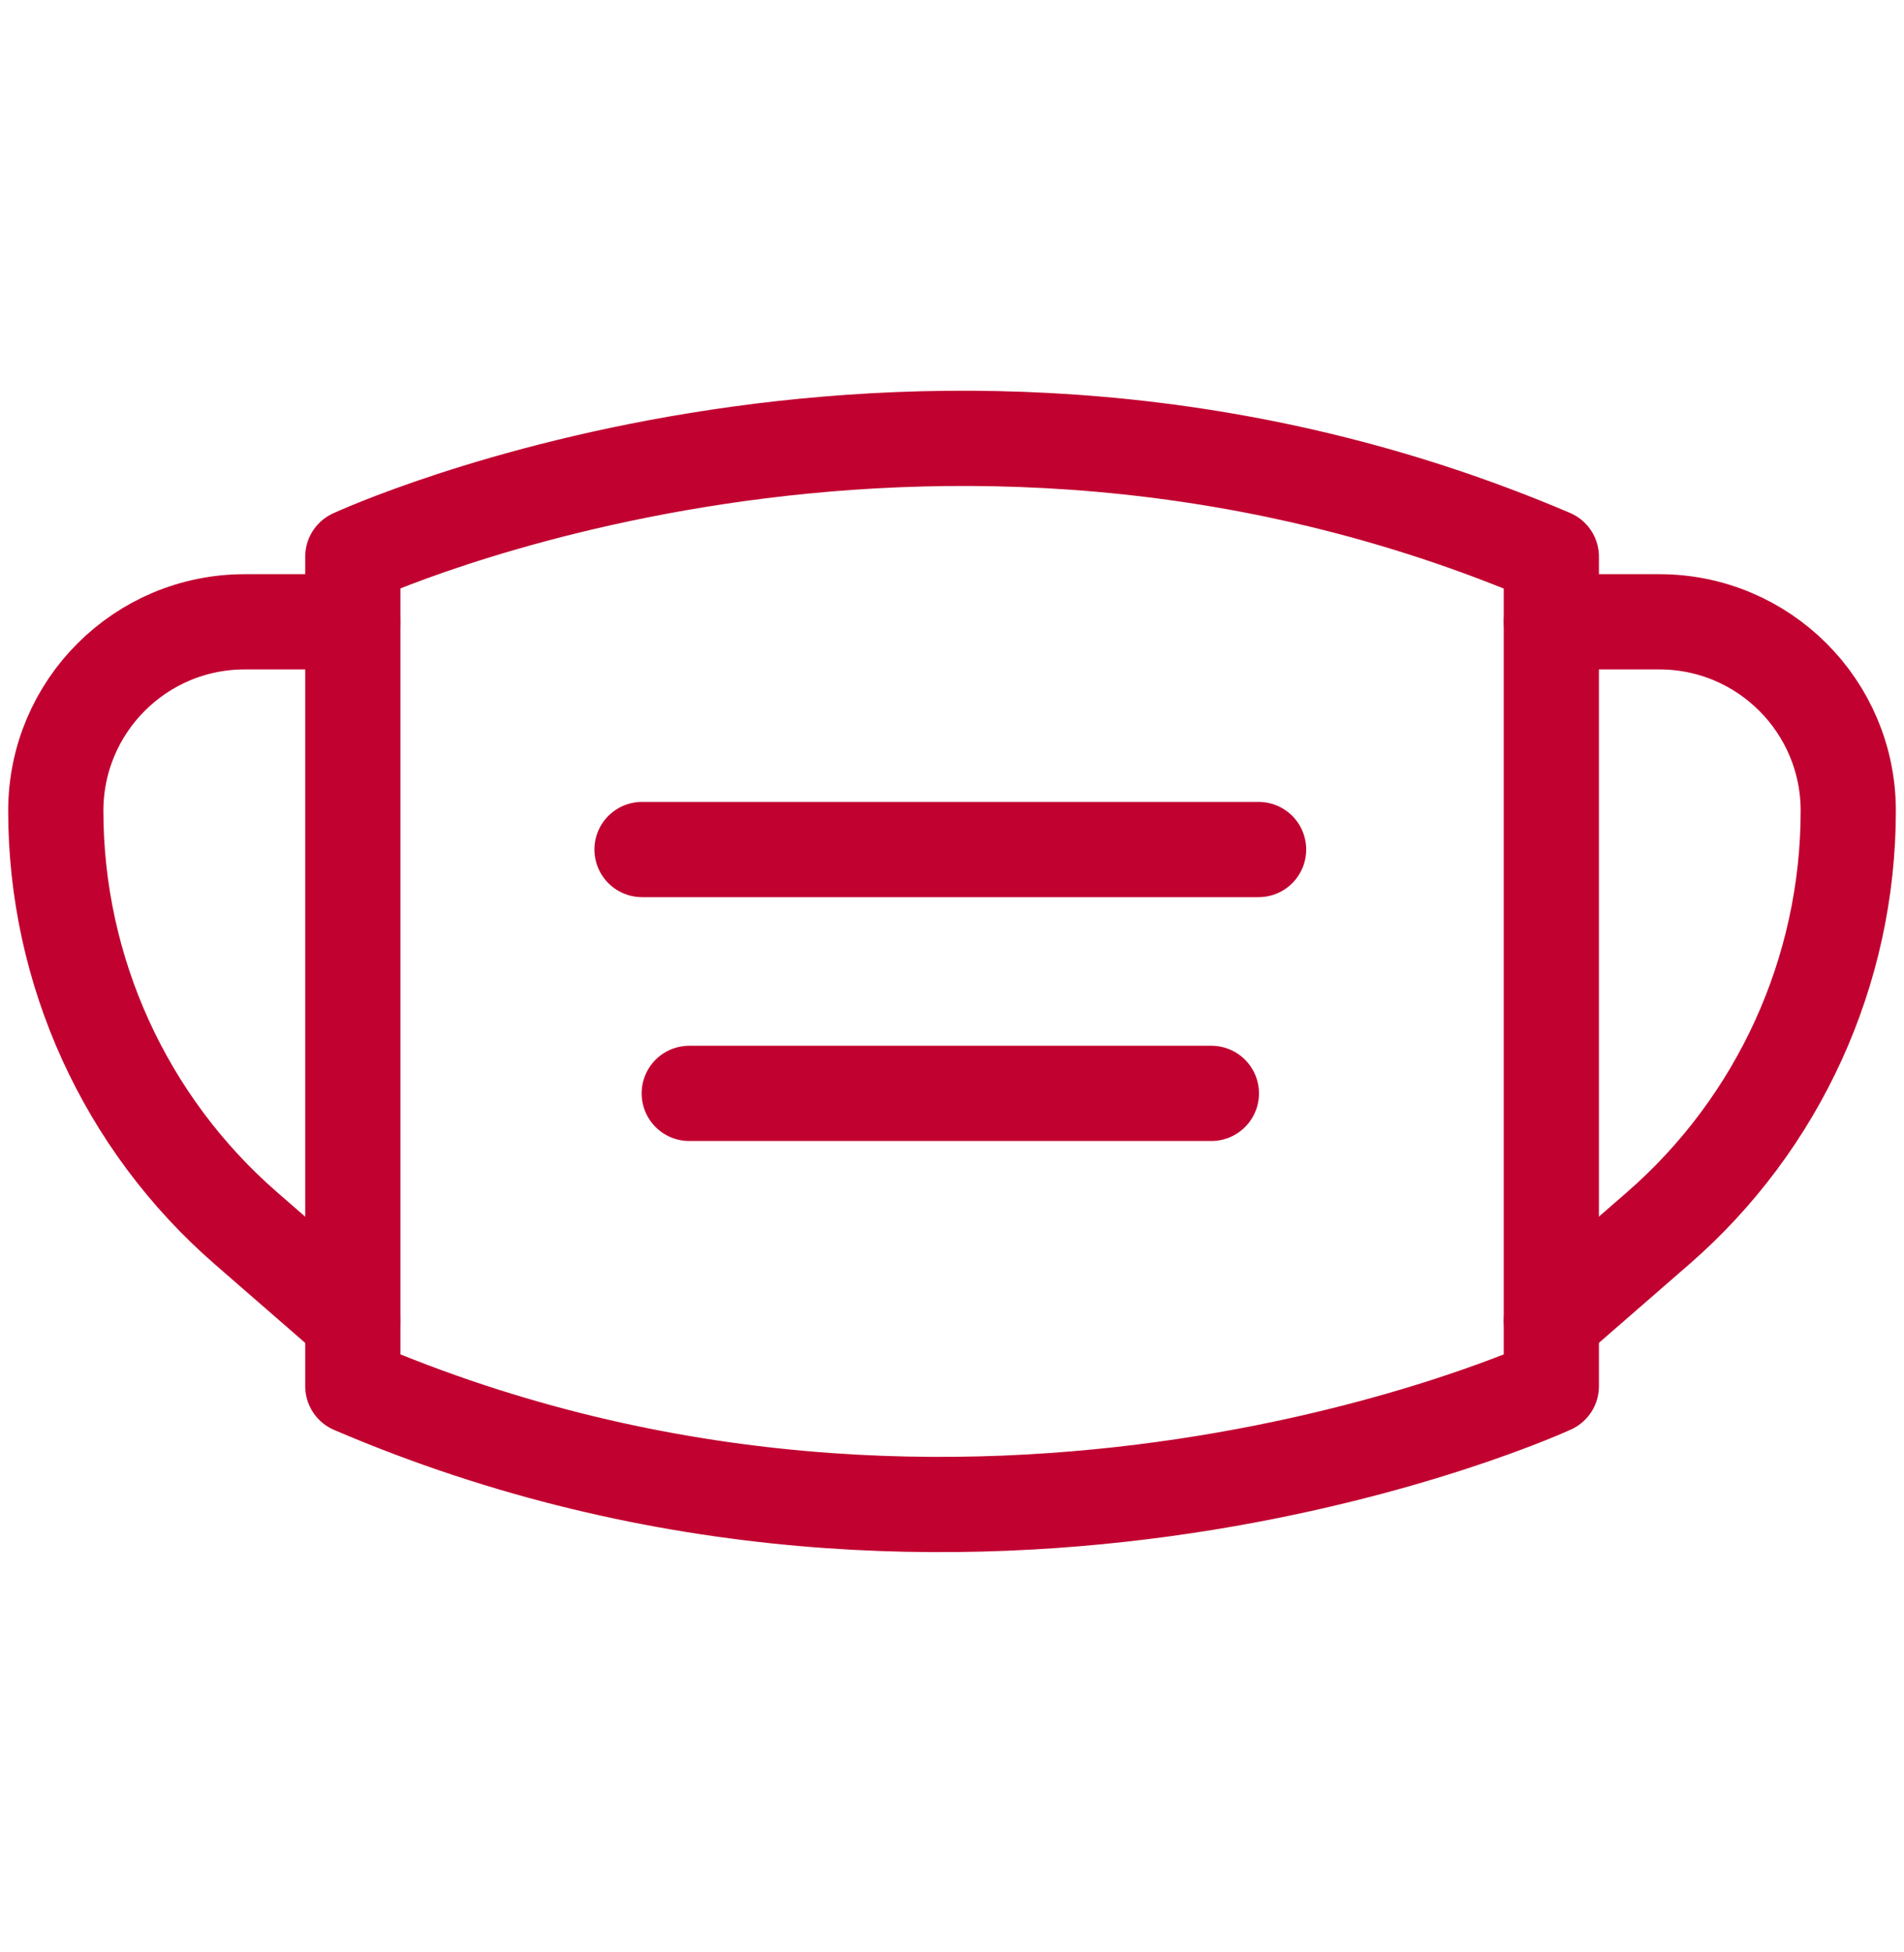
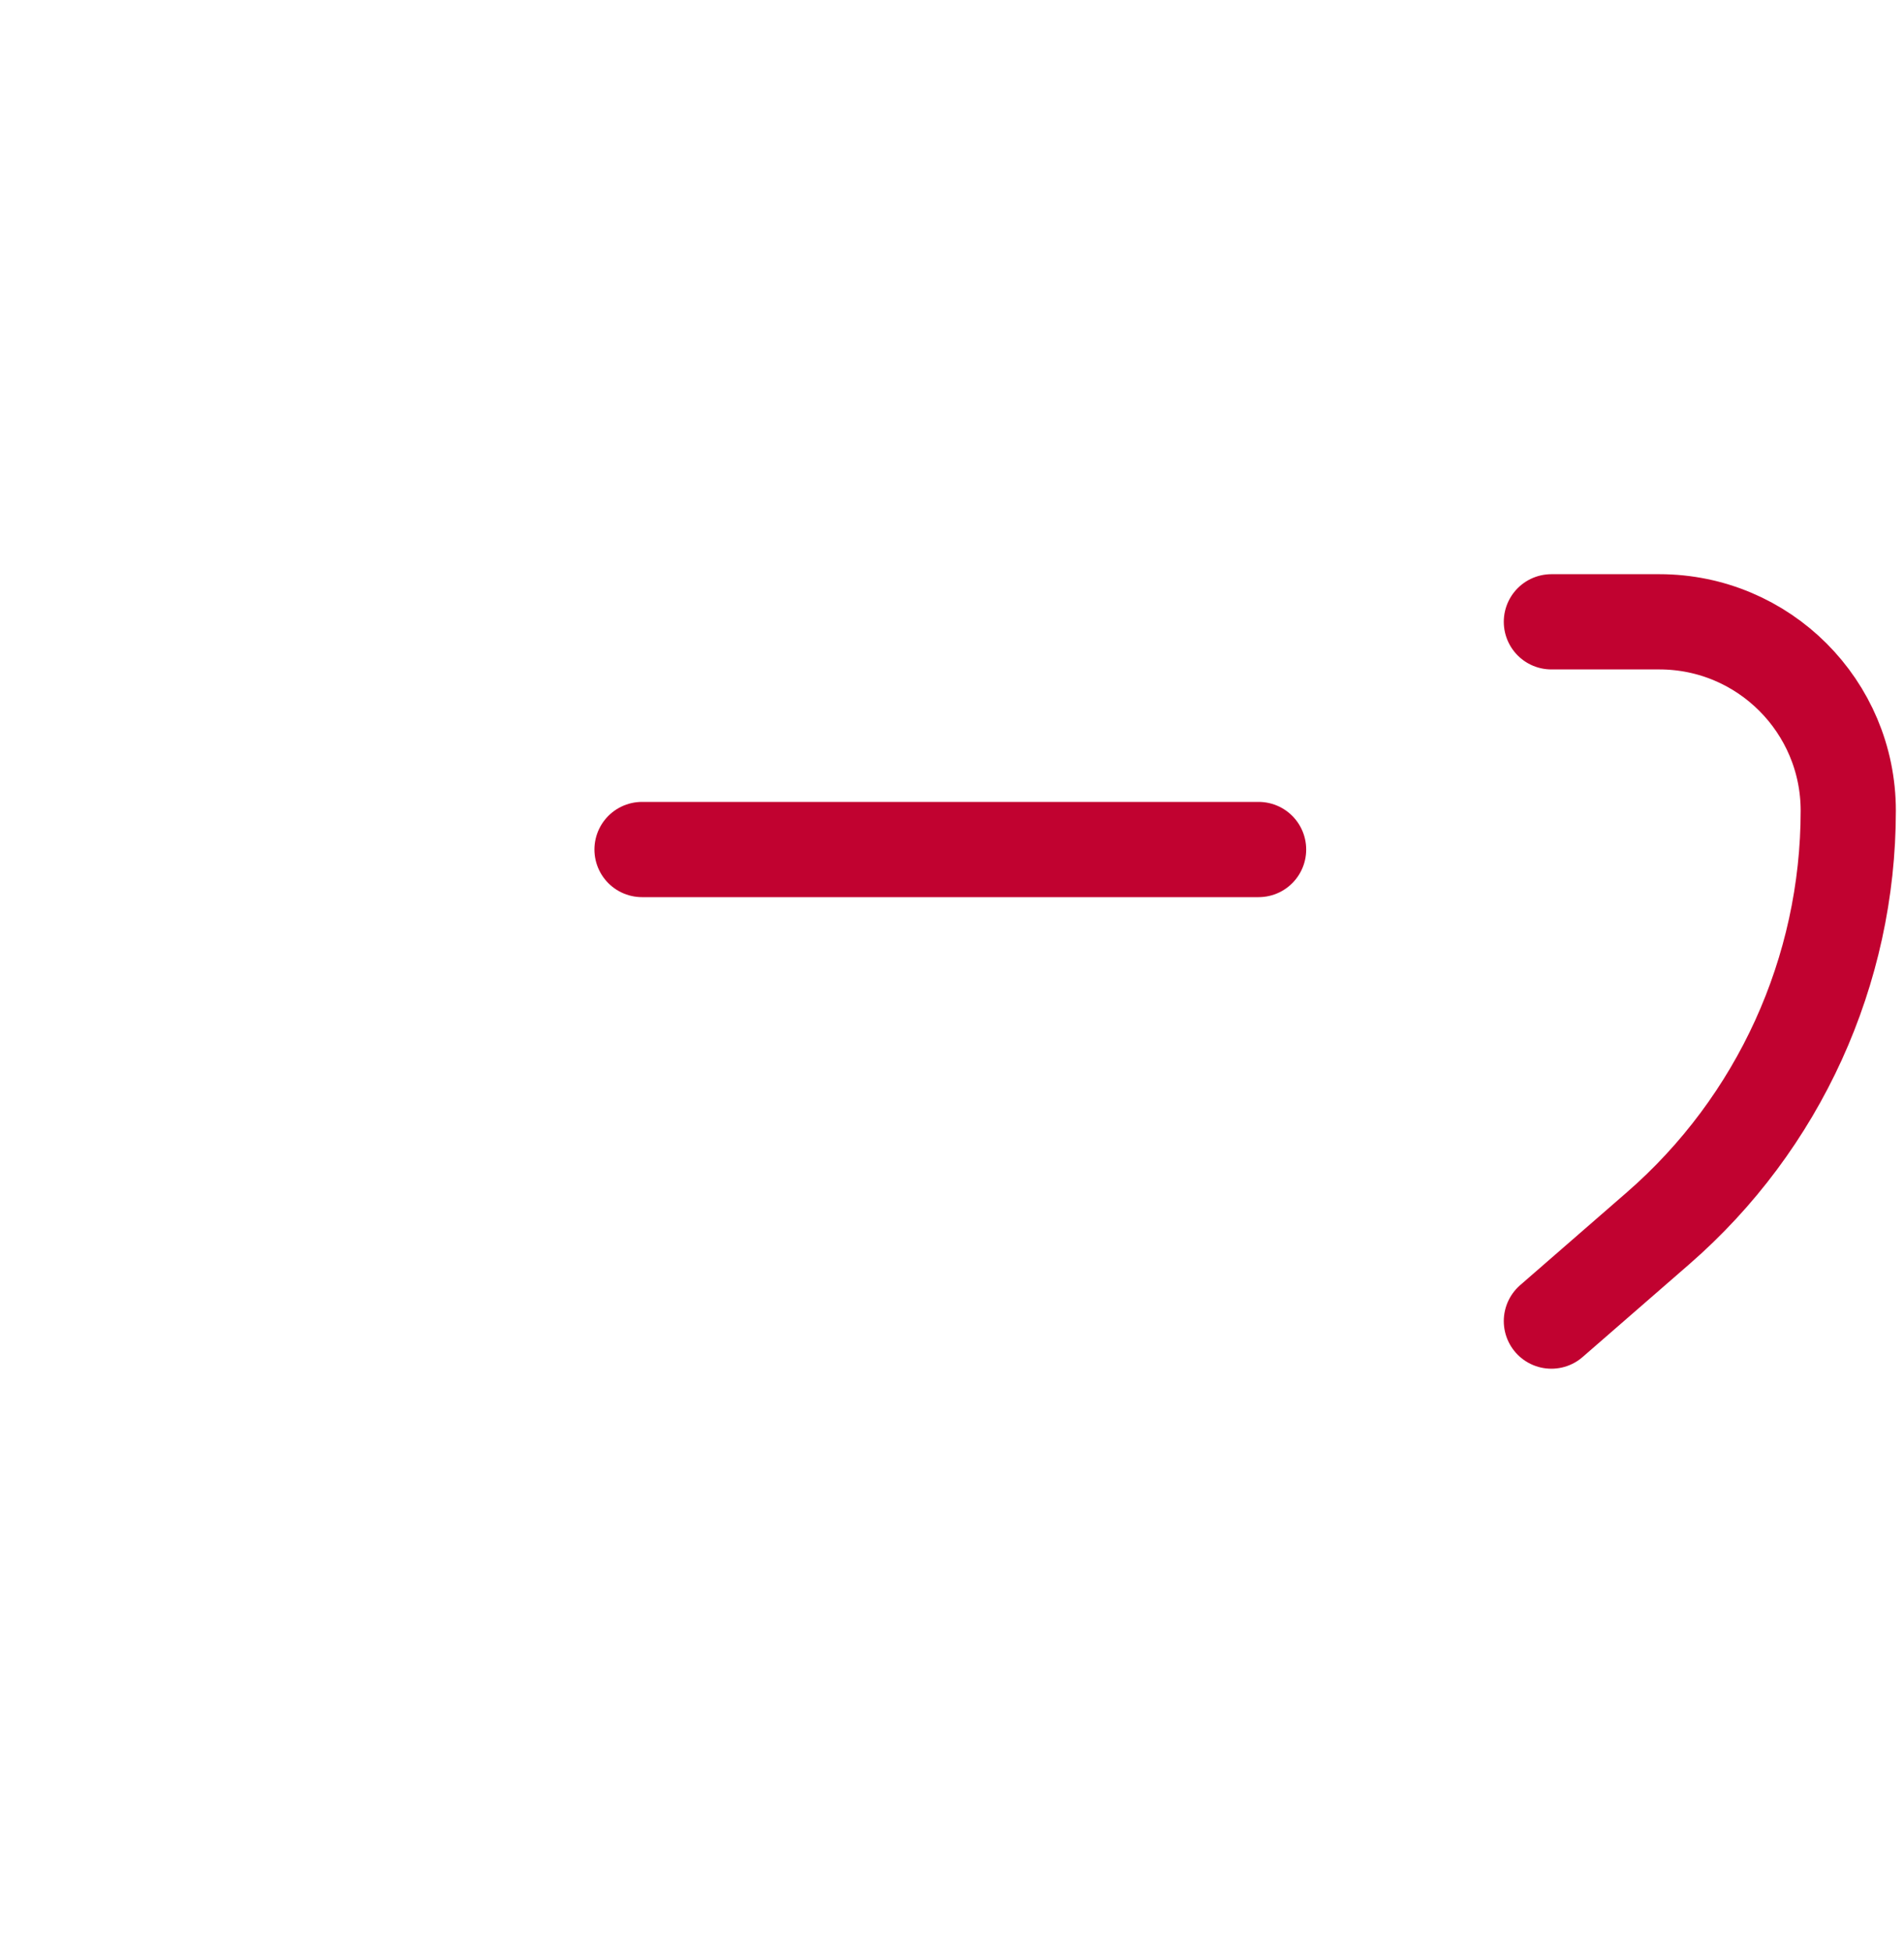
<svg xmlns="http://www.w3.org/2000/svg" width="40" height="41" viewBox="0 0 40 41" fill="none">
-   <path d="M7.412 11.691V29.109C20.463 34.702 32.591 29.109 32.591 29.109V11.691C19.469 6.098 7.412 11.691 7.412 11.691Z" stroke="#C10230" stroke-width="2" stroke-miterlimit="10" stroke-linecap="round" stroke-linejoin="round" />
  <path d="M13.488 17.84H26.441" stroke="#C10230" stroke-width="2" stroke-miterlimit="10" stroke-linecap="round" stroke-linejoin="round" />
-   <path d="M14.48 22.961H25.449" stroke="#C10230" stroke-width="2" stroke-miterlimit="10" stroke-linecap="round" stroke-linejoin="round" />
-   <path d="M7.409 13.058H5.14C2.949 13.058 1.172 14.834 1.172 17.026C1.172 20.389 2.629 23.587 5.168 25.794L7.409 27.743" stroke="#C10230" stroke-width="2" stroke-miterlimit="10" stroke-linecap="round" stroke-linejoin="round" />
  <path d="M32.592 13.058H34.861C37.052 13.058 38.829 14.834 38.829 17.026C38.829 20.389 37.371 23.587 34.833 25.794L32.592 27.743" stroke="#C10230" stroke-width="2" stroke-miterlimit="10" stroke-linecap="round" stroke-linejoin="round" />
</svg>